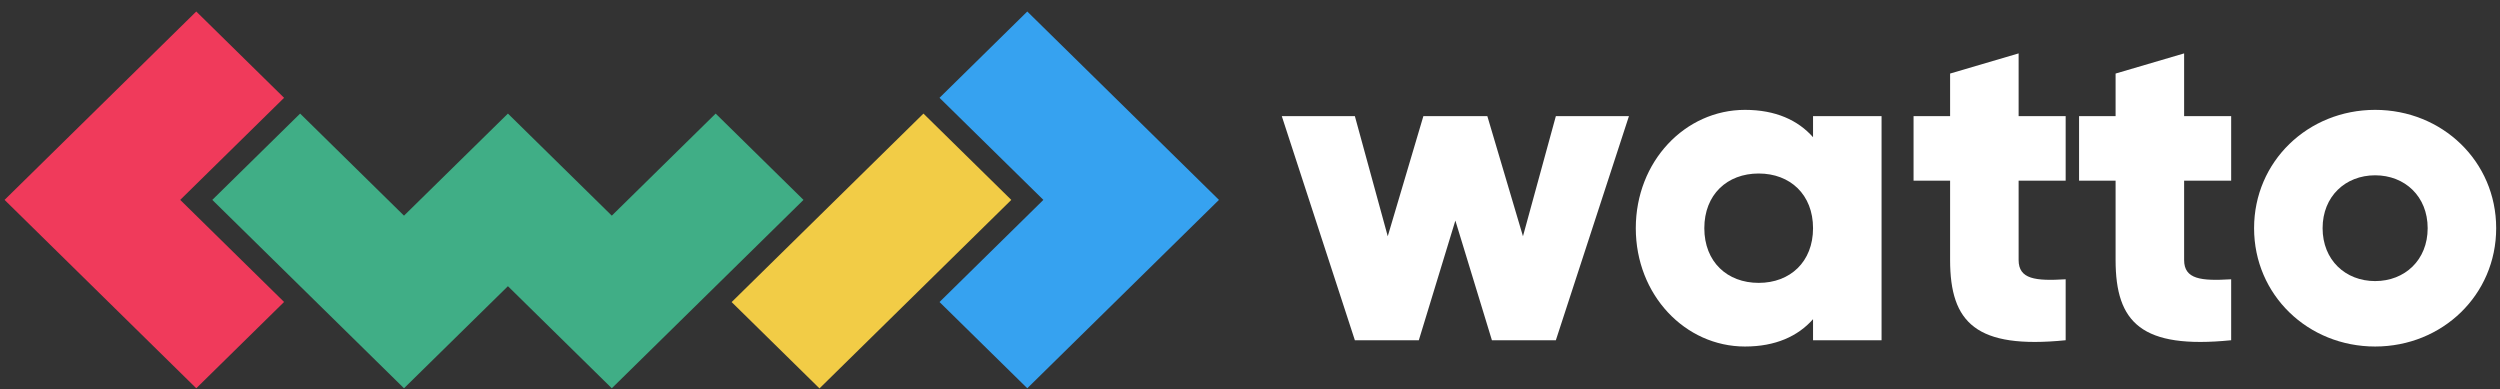
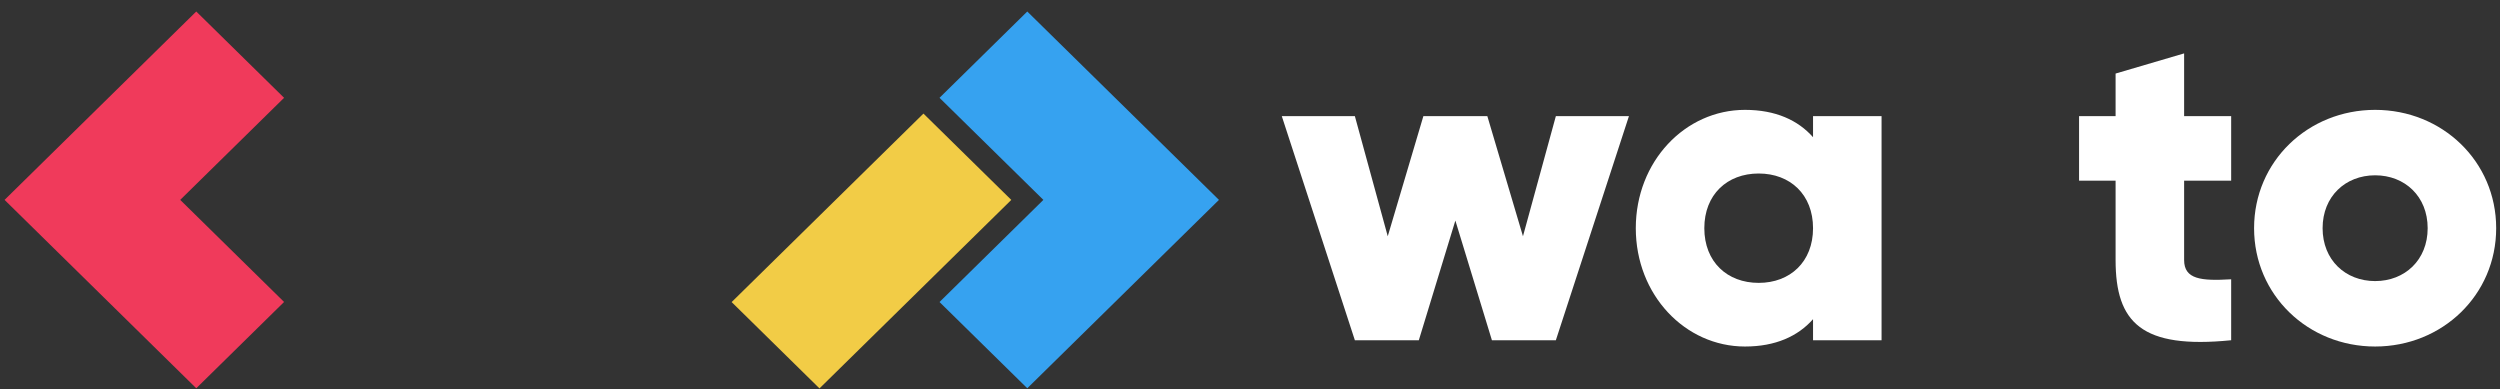
<svg xmlns="http://www.w3.org/2000/svg" width="199" height="31" viewBox="0 0 199 31" fill="none">
  <rect x="0" y="0" width="199" height="31" fill="#333333" stroke="none" />
  <path d="M0.363 15.911L15.622 30.906L22.613 24.036L14.345 15.911L22.613 7.786L15.622 0.916L0.363 15.911Z" fill="#F03A5B" />
  <path d="M97.029 15.911L81.771 0.916L74.785 7.786L83.053 15.911L82.704 16.254L74.785 24.041L81.771 30.906L97.029 15.911Z" fill="#36A2F0" />
-   <path d="M32.158 30.906L40.431 22.781L48.699 30.906L63.958 15.911L56.967 9.041L48.699 17.166L40.431 9.041L32.158 17.166L23.89 9.041L16.899 15.911L32.158 30.906Z" fill="#40AE86" />
  <path d="M73.506 9.041L58.239 24.045L65.231 30.917L80.499 15.913L73.506 9.041Z" fill="#F2CC46" />
  <path d="M123.846 9.244L121.228 18.806L118.392 9.244H113.301L110.465 18.806L107.847 9.244H102.03L107.847 27.083H112.938L115.847 17.557L118.756 27.083H123.846L129.664 9.244H123.846Z" fill="white" />
  <path d="M144.318 9.244V10.921C143.118 9.566 141.336 8.745 138.9 8.745C134.136 8.745 130.209 12.848 130.209 18.164C130.209 23.48 134.136 27.583 138.9 27.583C141.336 27.583 143.118 26.762 144.318 25.407V27.083H149.772V9.244H144.318ZM139.991 22.517C137.482 22.517 135.664 20.84 135.664 18.164C135.664 15.488 137.482 13.811 139.991 13.811C142.499 13.811 144.318 15.488 144.318 18.164C144.318 20.84 142.499 22.517 139.991 22.517Z" fill="white" />
-   <path d="M164.427 14.382V9.244H160.682V4.25L155.228 5.855V9.244H152.319V14.382H155.228V20.697C155.228 25.692 157.3 27.797 164.427 27.083V22.231C162.027 22.374 160.682 22.231 160.682 20.697V14.382H164.427Z" fill="white" />
  <path d="M177.601 14.382V9.244H173.856V4.25L168.401 5.855V9.244H165.493V14.382H168.401V20.697C168.401 25.692 170.474 27.797 177.601 27.083V22.231C175.201 22.374 173.856 22.231 173.856 20.697V14.382H177.601Z" fill="white" />
  <path d="M189.061 27.583C194.406 27.583 198.696 23.48 198.696 18.164C198.696 12.848 194.406 8.745 189.061 8.745C183.715 8.745 179.425 12.848 179.425 18.164C179.425 23.48 183.715 27.583 189.061 27.583ZM189.061 22.374C186.697 22.374 184.879 20.697 184.879 18.164C184.879 15.631 186.697 13.954 189.061 13.954C191.424 13.954 193.242 15.631 193.242 18.164C193.242 20.697 191.424 22.374 189.061 22.374Z" fill="white" />
</svg>